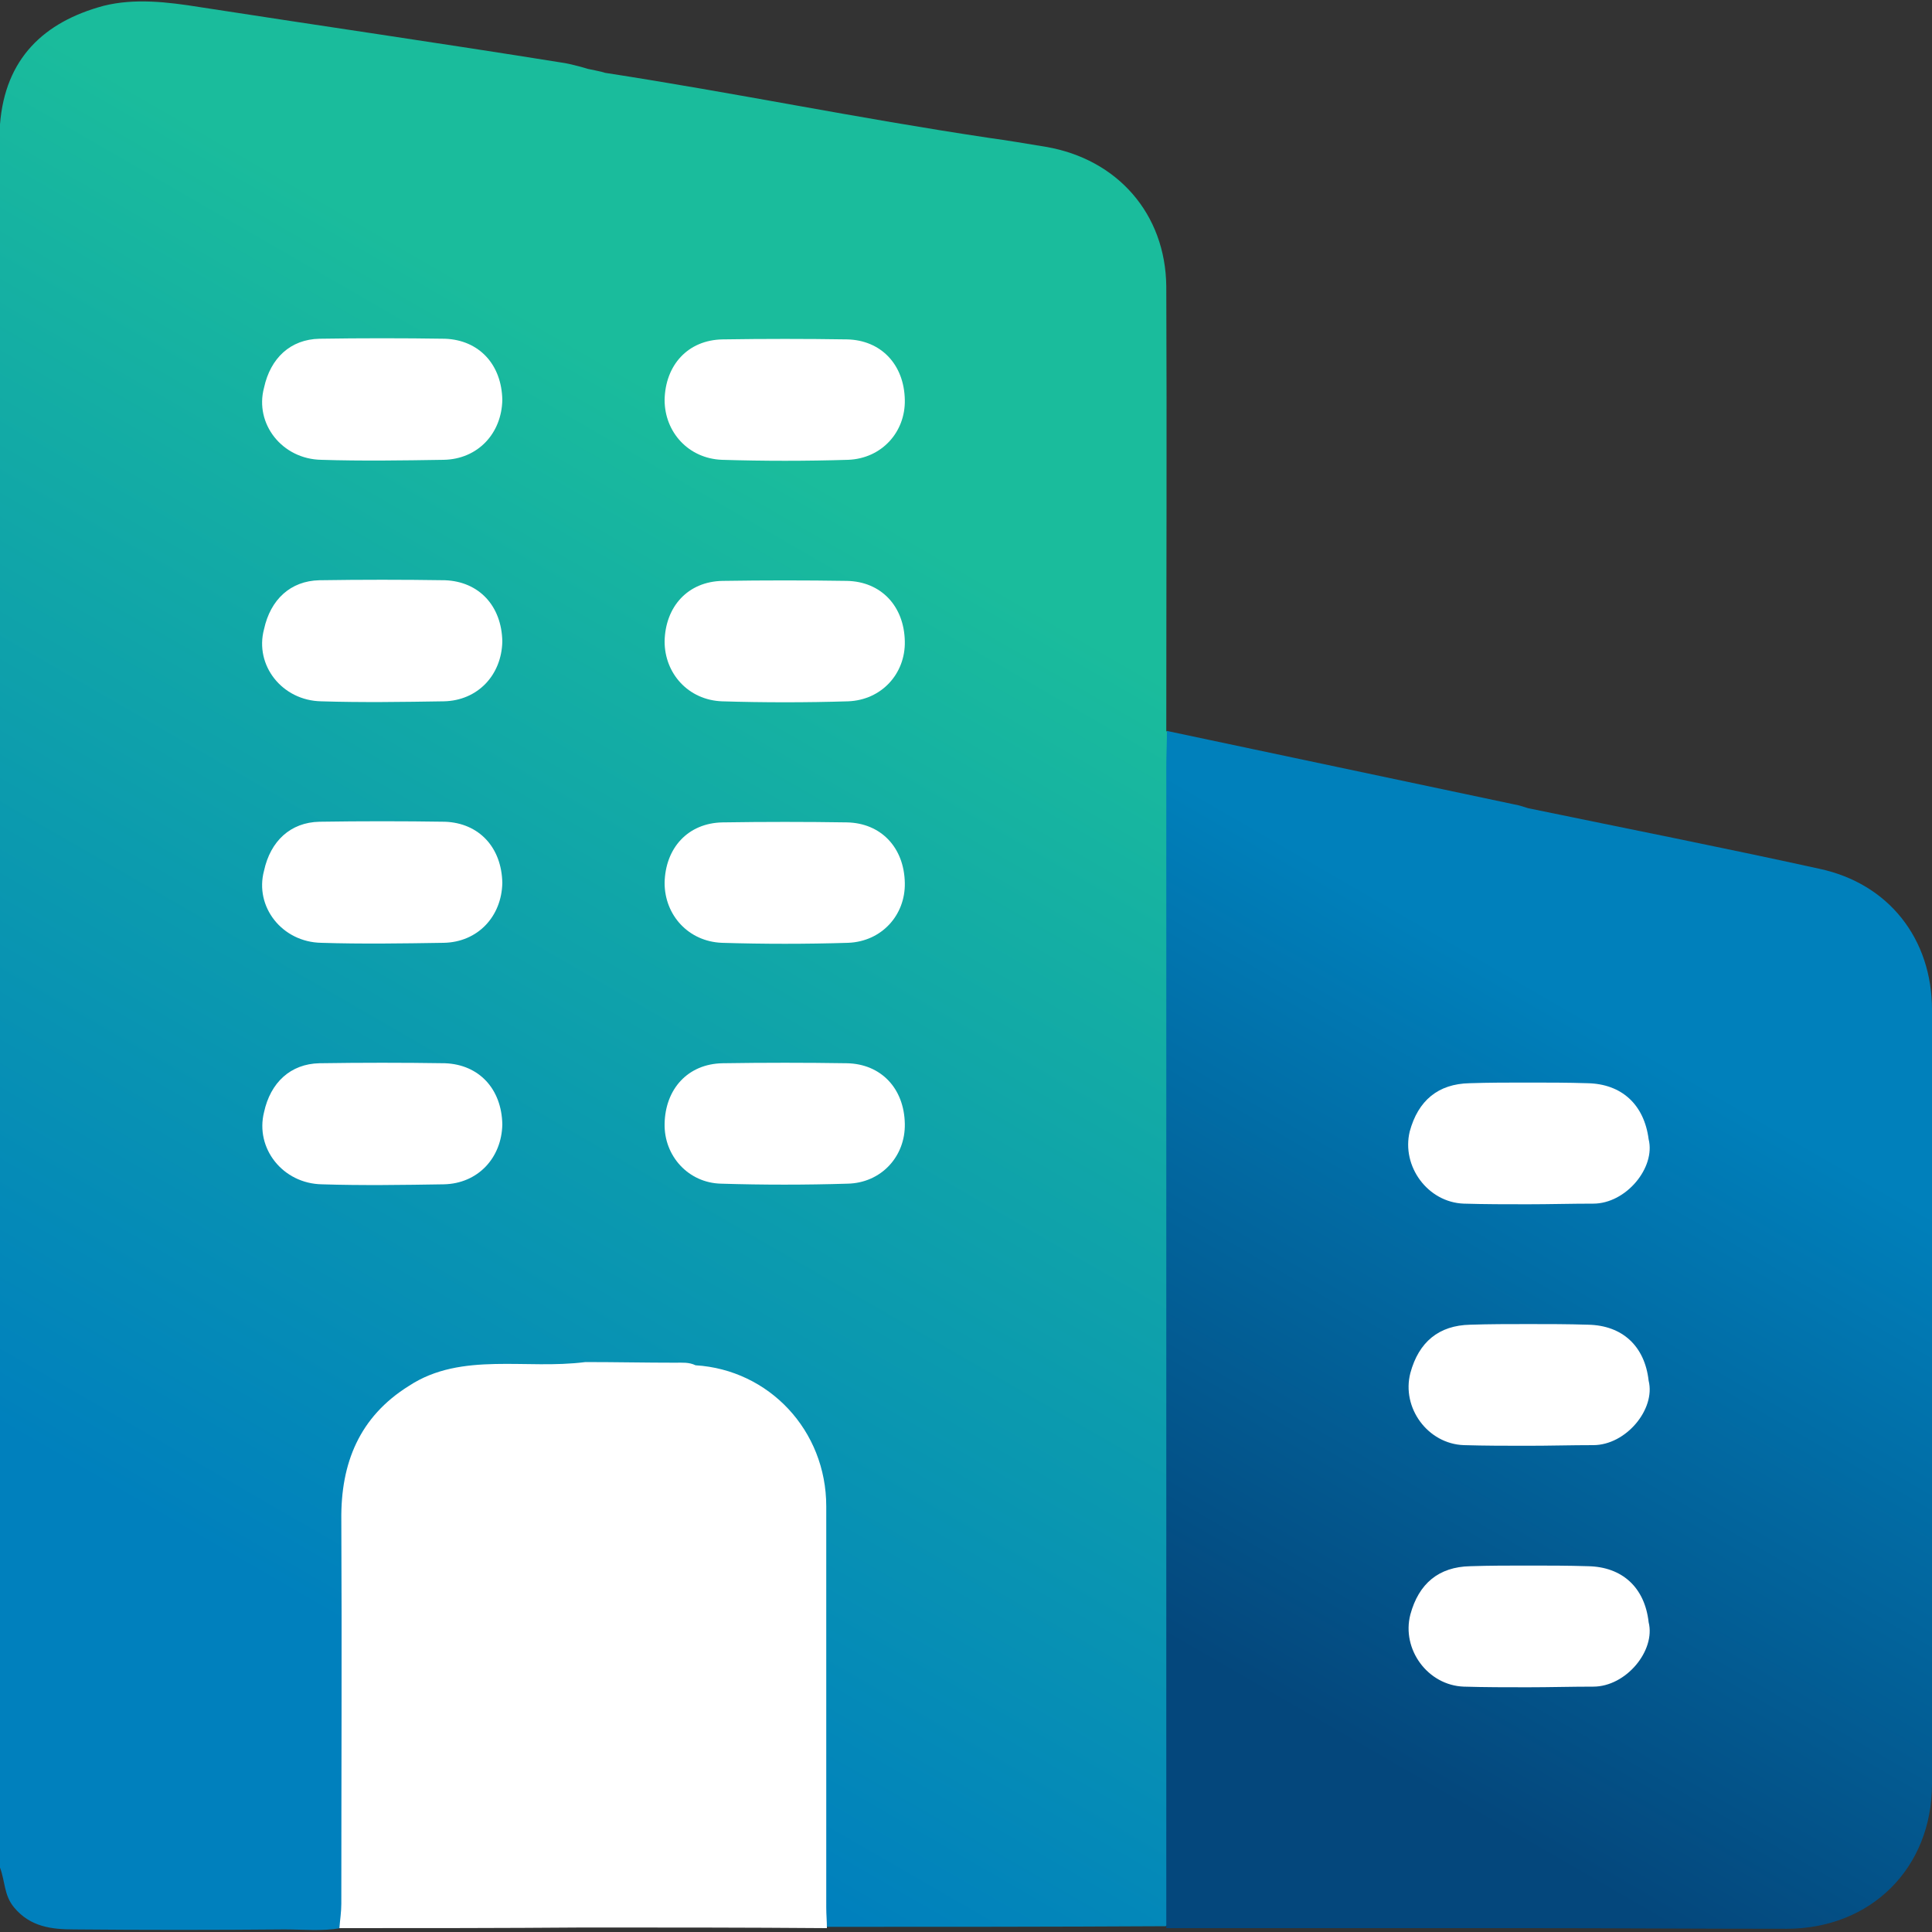
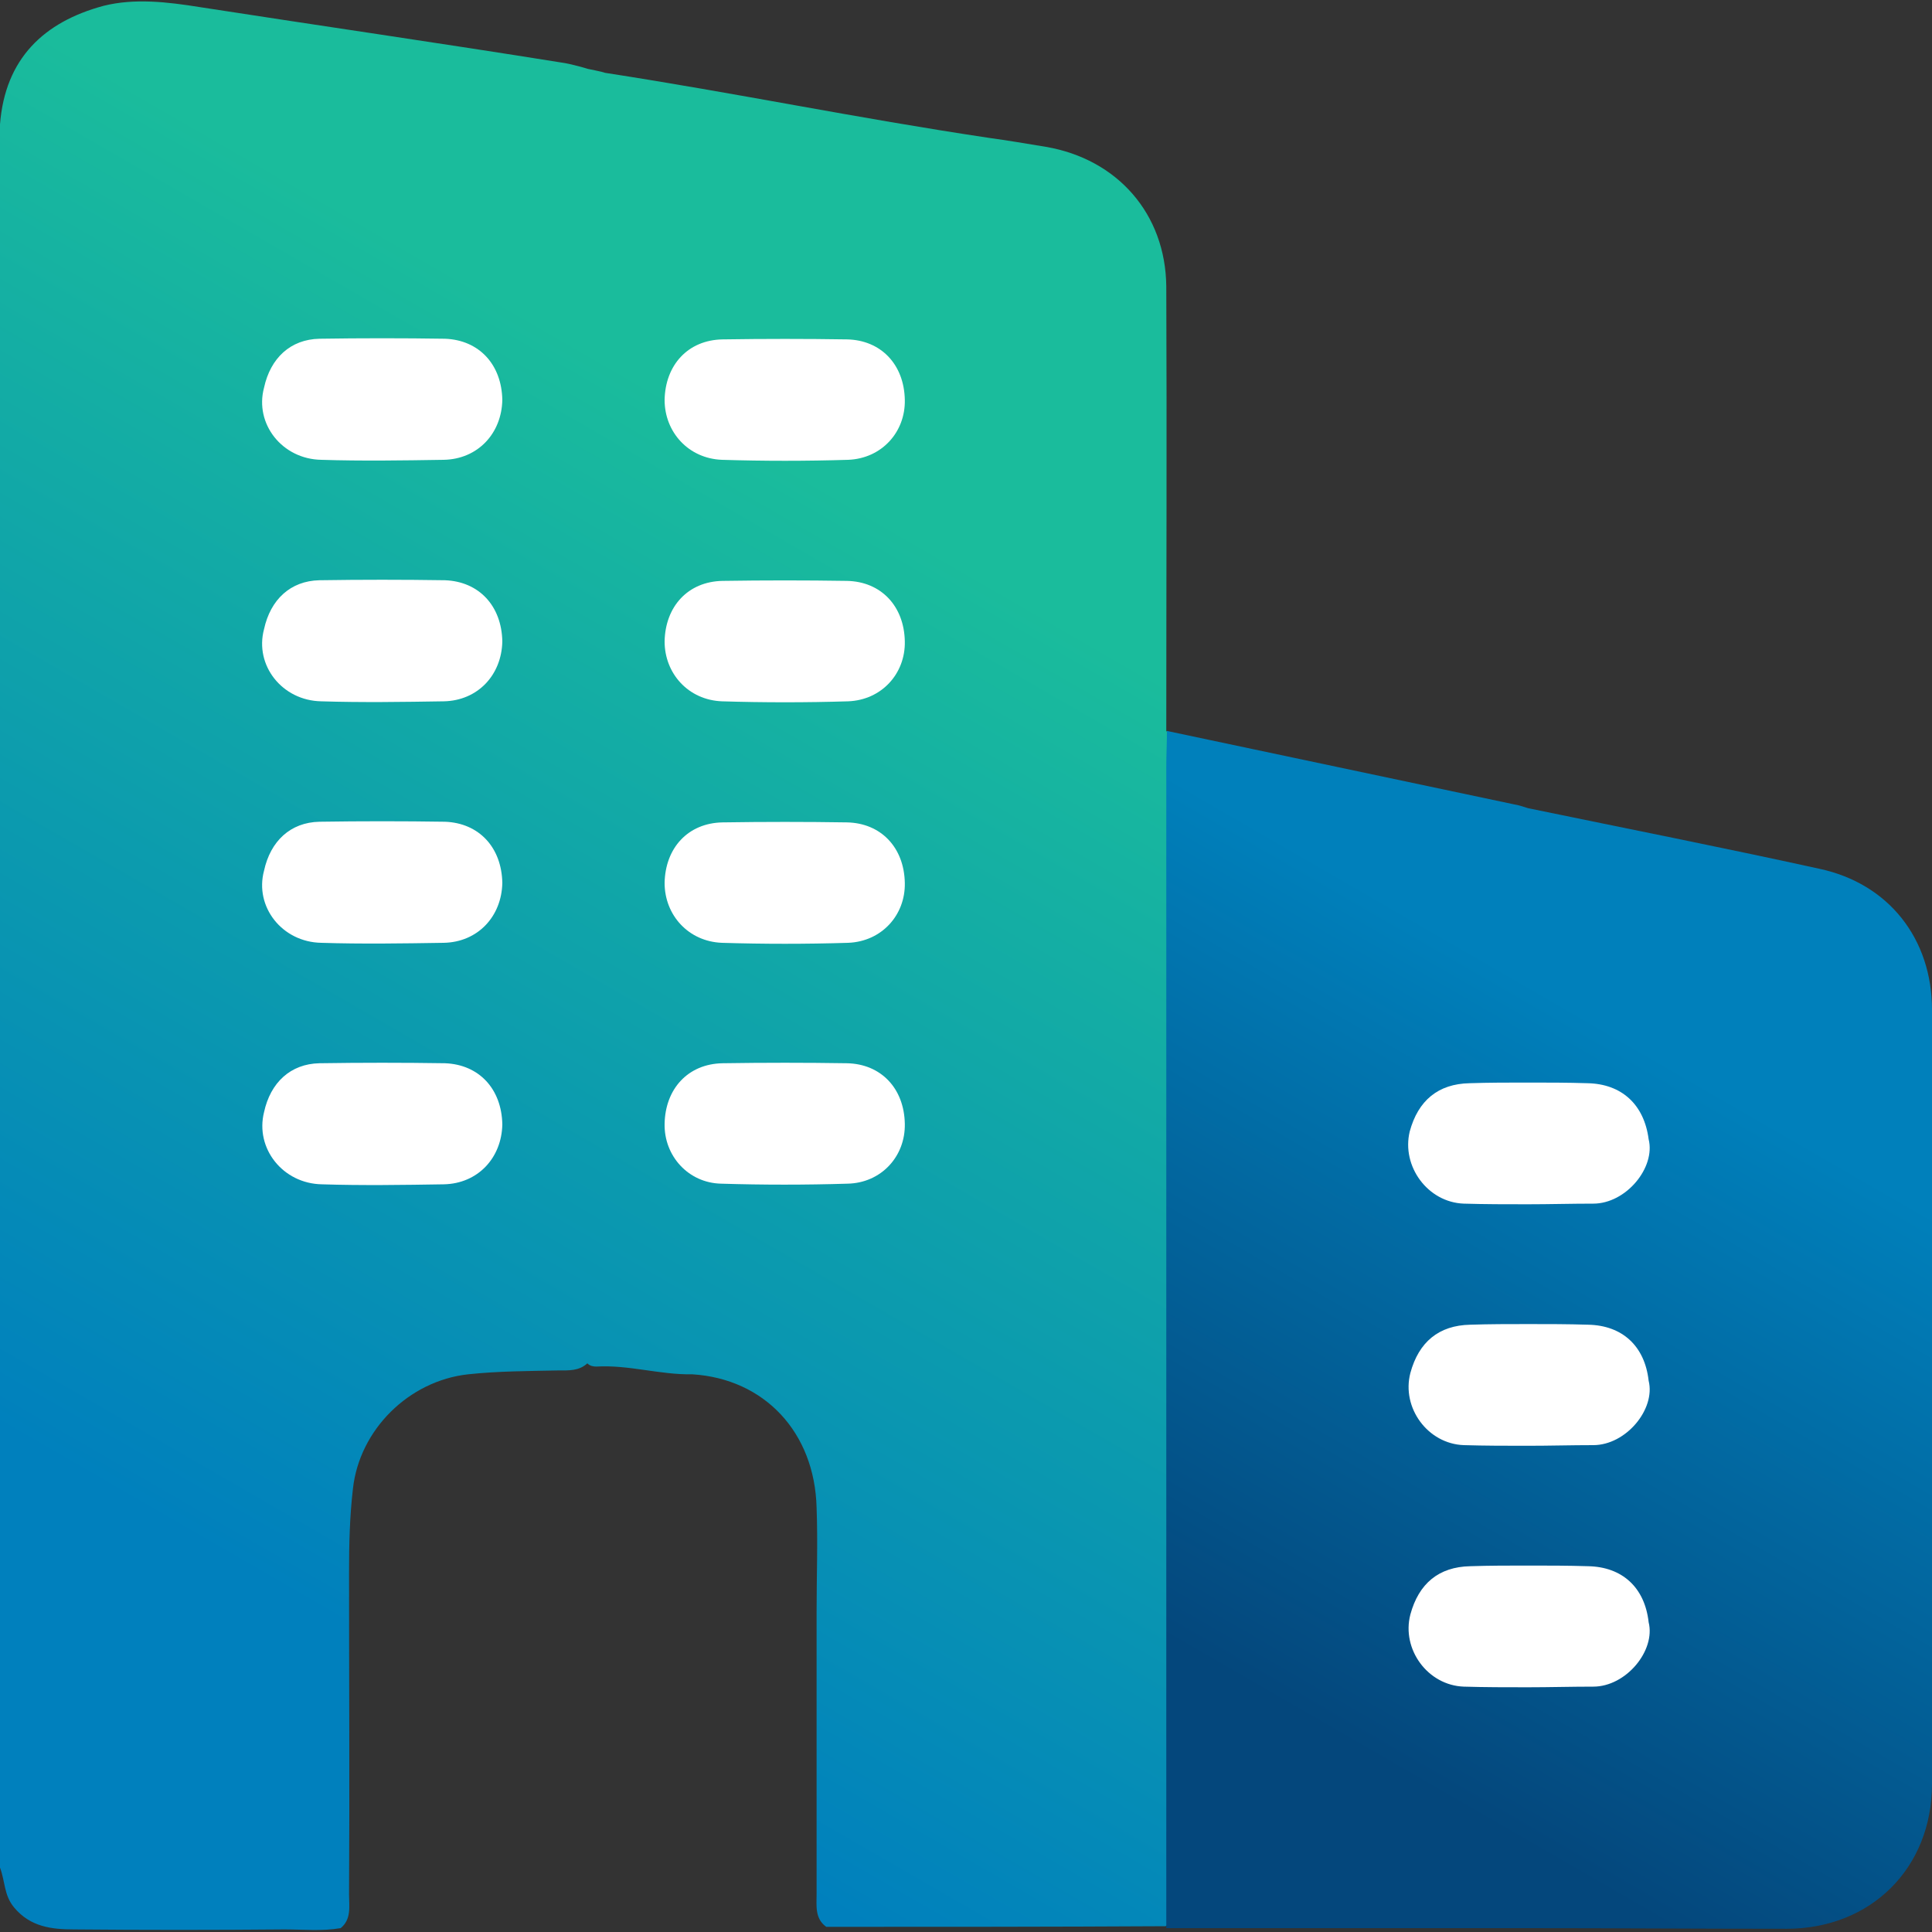
<svg xmlns="http://www.w3.org/2000/svg" version="1.1" id="Livello_1" x="0px" y="0px" viewBox="0 0 300 300" style="enable-background:new 0 0 300 300;" xml:space="preserve">
  <rect x="0" y="0" width="300" height="300" fill="#333333" stroke="none" />
  <style type="text/css">
	.st0{fill:url(#SVGID_1_);}
	.st1{fill:url(#SVGID_2_);}
	.st2{fill:#FFFFFF;}
</style>
  <g>
    <linearGradient id="SVGID_1_" gradientUnits="userSpaceOnUse" x1="8.011" y1="300.22" x2="167.567" y2="23.861">
      <stop offset="0.199" style="stop-color:#0080BD" />
      <stop offset="0.8" style="stop-color:#1ABC9C" />
    </linearGradient>
    <path class="st0" d="M182.5,292.7c0.1-57.5,0-115,0-172.5c0-1.1,0-2.1-0.1-3.2c0-1.3-0.4-2.5-1.3-3.5c0-23,0.1-46,0-69   c-0.1-11.3-7.6-19.8-18.7-21.7c-3-0.5-6-1-8.9-1.4c-20.7-3.1-38.9-6.9-59.6-10.1c-0.1-0.1-2.6-0.6-2.6-0.6s-2.6-0.8-4.2-1   C68.4,6.7,49.7,4,31,1.1c-5-0.8-10.1-1.4-14.9-0.2C6.8,3.4,0.8,9.1,0,19.3C0,109.5,0,199.8,0,290c0.8,2.1,0.6,4.3,2.2,6.2   c2.5,3,5.8,3.4,9.3,3.4c10.9,0.1,21.8,0.1,32.7,0c2.9,0,5.8,0.3,8.7-0.2c1.7-1.4,1.3-3.4,1.3-5.2c0.1-16.7,0-33.4,0-50.1   c0-4.3,0.1-8.6,0.6-12.9c1-9.2,8.7-16.8,17.9-17.8c4.7-0.5,9.3-0.5,14-0.6c1.6,0,3.2,0.1,4.5-1.1c0.4,0.4,0.9,0.5,1.4,0.5   c5-0.3,9.9,1.3,14.9,1.2c11.2,0.7,19,9,19.3,20.7c0.2,5.4,0,10.7,0,16.1c0,14.6,0,29.3,0,43.9c0,1.8-0.3,3.8,1.5,5.1   c17.6,0,35.1,0,52.7-0.1C183.2,297.5,182.5,294.9,182.5,292.7z" />
    <linearGradient id="SVGID_2_" gradientUnits="userSpaceOnUse" x1="182.003" y1="299.852" x2="279.141" y2="131.605">
      <stop offset="0.2" style="stop-color:#04477C" />
      <stop offset="0.8" style="stop-color:#0080BB" />
    </linearGradient>
    <path class="st1" d="M300,156.8c0-11-6.7-19.6-17.5-21.9c-15-3.3-30.2-6.3-45.2-9.4c-0.7-0.2-1.5-0.5-2.2-0.6   c-18-3.8-35.9-7.6-53.9-11.4c0,1.9-0.1,3.7-0.1,5.6c0,60.1,0,120.2,0,180.3c18.7,0,37.5,0,56.2,0l0,0l0,0c13.4,0,26.7,0.1,40.1,0.1   c13.1,0,22.6-9.4,22.6-22.5C300,236.8,300,196.8,300,156.8z M220.5,176c1.6-4.6,3.9-6.3,8.8-6.4c1.7,0,3.5,0,5.2-0.1   c0.9-0.1,1.9,0,2.5-0.8c0.6,0.6,1.4,0.7,2.2,0.8c1.9,0.1,3.9,0.1,5.8,0.1c5.6,0.1,8.1,2,9.8,7.3c-0.2,5.2-3.2,8.3-8.4,8.5   c-2.3,0.1-4.7,0-7,0.1c-0.9,0.1-1.9,0.2-2.5,0.8c-0.7-0.9-1.8-0.8-2.8-0.8c-2.2-0.1-4.5,0.1-6.7-0.1   C222.6,184.9,219.4,180.7,220.5,176z M246.5,260.4c-2.3,0.1-4.6,0-6.9,0.1c-1,0.1-2,0.1-2.6,0.8c-0.7-0.9-1.8-0.8-2.8-0.8   c-2.2-0.1-4.5,0.1-6.7-0.1c-4.8-0.4-8-4.7-7-9.4c1.6-4.6,3.9-6.3,8.8-6.4c1.7,0,3.5,0,5.2-0.1c0.9-0.1,1.9,0,2.5-0.8   c0.6,0.6,1.5,0.7,2.3,0.8c1.9,0.1,3.9,0.1,5.8,0.1c5.5,0.1,8.1,2,9.7,7.4C254.6,257.1,251.6,260.2,246.5,260.4z M246.4,222.9   c-2.3,0.1-4.7,0-7,0.1c-0.9,0.1-1.9,0.2-2.5,0.8c-0.7-0.9-1.8-0.8-2.8-0.8c-2.2-0.1-4.5,0.1-6.7-0.1c-4.8-0.4-8-4.7-7-9.4   c1.6-4.6,3.9-6.3,8.8-6.4c1.7,0,3.5,0,5.2-0.1c0.9-0.1,1.9,0,2.5-0.8c0.6,0.6,1.5,0.7,2.3,0.8c1.9,0.1,3.9,0.1,5.8,0.1   c5.5,0.1,8.1,2,9.7,7.3C254.6,219.7,251.6,222.7,246.4,222.9z" />
    <g>
      <path class="st2" d="M49.9,71.4c6.3,0.2,12.6,0.1,19,0c5.3-0.1,9-4.1,9.1-9.3c-0.1-5.5-3.6-9.3-8.9-9.5c-6.5-0.1-13-0.1-19.5,0    c-4.5,0.1-7.6,3-8.6,7.6C39.5,65.8,43.8,71.3,49.9,71.4z" />
      <path class="st2" d="M49.9,108.9c6.3,0.2,12.6,0.1,19,0c5.3-0.1,9-4.1,9.1-9.3c-0.1-5.5-3.6-9.3-8.9-9.5c-6.5-0.1-13-0.1-19.5,0    c-4.5,0.1-7.6,3-8.6,7.6C39.5,103.3,43.8,108.8,49.9,108.9z" />
      <path class="st2" d="M49.9,146.4c6.3,0.2,12.6,0.1,19,0c5.3-0.1,9-4.1,9.1-9.3c-0.1-5.5-3.6-9.3-8.9-9.5c-6.5-0.1-13-0.1-19.5,0    c-4.5,0.1-7.6,3-8.6,7.6C39.5,140.8,43.8,146.3,49.9,146.4z" />
      <path class="st2" d="M68.9,183.9c5.3-0.1,9-4.1,9.1-9.3c-0.1-5.5-3.6-9.3-8.9-9.5c-6.5-0.1-13-0.1-19.5,0c-4.5,0.1-7.6,3-8.6,7.6    c-1.4,5.6,2.9,11.1,9,11.2C56.2,184.1,62.6,184,68.9,183.9z" />
-       <path class="st2" d="M128.3,233.9c0-11.8-8.9-21.2-20.3-21.9l0,0l0,0c-1-0.5-2.1-0.4-3.1-0.4c-4.7,0-9.3-0.1-14-0.1    c-4.7,0.6-9.3,0.2-14,0.3c-4.7,0.1-9.3,0.7-13.4,3.4C55.8,220,52.9,227.2,53,236c0.1,19.9,0,39.7,0,59.6c0,1.3-0.2,2.5-0.3,3.8    c12.7,0,25.3,0,38-0.1c12.6,0,25.1,0,37.7,0.1c0-1.1-0.1-2.1-0.1-3.2C128.3,275.4,128.3,254.6,128.3,233.9z" />
      <path class="st2" d="M140.5,174.5c-0.1-5.5-3.7-9.3-9-9.4c-6.4-0.1-12.8-0.1-19.3,0c-5.4,0.1-8.9,4-9,9.4c-0.1,5,3.7,9.2,8.8,9.3    c6.5,0.2,13.1,0.2,19.6,0C136.8,183.7,140.6,179.6,140.5,174.5L140.5,174.5z" />
      <path class="st2" d="M112.1,71.4c6.5,0.2,13.1,0.2,19.6,0c5.2-0.2,8.9-4.3,8.8-9.3l0,0v0c-0.1-5.5-3.7-9.3-9-9.4    c-6.4-0.1-12.8-0.1-19.3,0c-5.4,0.1-8.9,4-9,9.4C103.2,67.1,106.9,71.2,112.1,71.4z" />
      <path class="st2" d="M112.1,108.9c6.5,0.2,13.1,0.2,19.6,0c5.2-0.2,8.9-4.3,8.8-9.3c-0.1-5.5-3.7-9.3-9-9.4    c-6.4-0.1-12.8-0.1-19.3,0c-5.4,0.1-8.9,4-9,9.4C103.2,104.6,106.9,108.7,112.1,108.9z" />
      <path class="st2" d="M112.1,146.4c6.5,0.2,13.1,0.2,19.6,0c5.2-0.2,8.9-4.3,8.8-9.3c-0.1-5.5-3.7-9.3-9-9.4    c-6.4-0.1-12.8-0.1-19.3,0c-5.4,0.1-8.9,4-9,9.4C103.2,142.1,106.9,146.2,112.1,146.4z" />
    </g>
    <g>
      <path class="st2" d="M227.3,186.9c3.3,0.1,6.6,0.1,9.9,0.1c3.4,0,6.8-0.1,10.2-0.1c5.1,0,9.7-5.6,8.6-10c-0.7-5.4-4.2-8.6-9.5-8.7    c-3.1-0.1-6.2-0.1-9.3-0.1c-3,0-6,0-9,0.1c-4.9,0.1-8,2.7-9.3,7.5C217.6,181.1,221.7,186.7,227.3,186.9z" />
      <path class="st2" d="M246.6,205.7c-3.1-0.1-6.2-0.1-9.3-0.1c-3,0-6,0-9,0.1c-4.9,0.1-8,2.7-9.3,7.5c-1.4,5.4,2.7,11,8.3,11.2    c3.3,0.1,6.6,0.1,9.9,0.1c3.4,0,6.8-0.1,10.2-0.1c5.1,0,9.7-5.6,8.6-10C255.4,209,251.9,205.8,246.6,205.7z" />
      <path class="st2" d="M246.6,243.2c-3.1-0.1-6.2-0.1-9.3-0.1c-3,0-6,0-9,0.1c-4.9,0.1-8,2.7-9.3,7.5c-1.4,5.4,2.7,11,8.3,11.2    c3.3,0.1,6.6,0.1,9.9,0.1c3.4,0,6.8-0.1,10.2-0.1c5.1,0,9.7-5.6,8.6-10C255.4,246.5,251.9,243.3,246.6,243.2z" />
    </g>
  </g>
</svg>